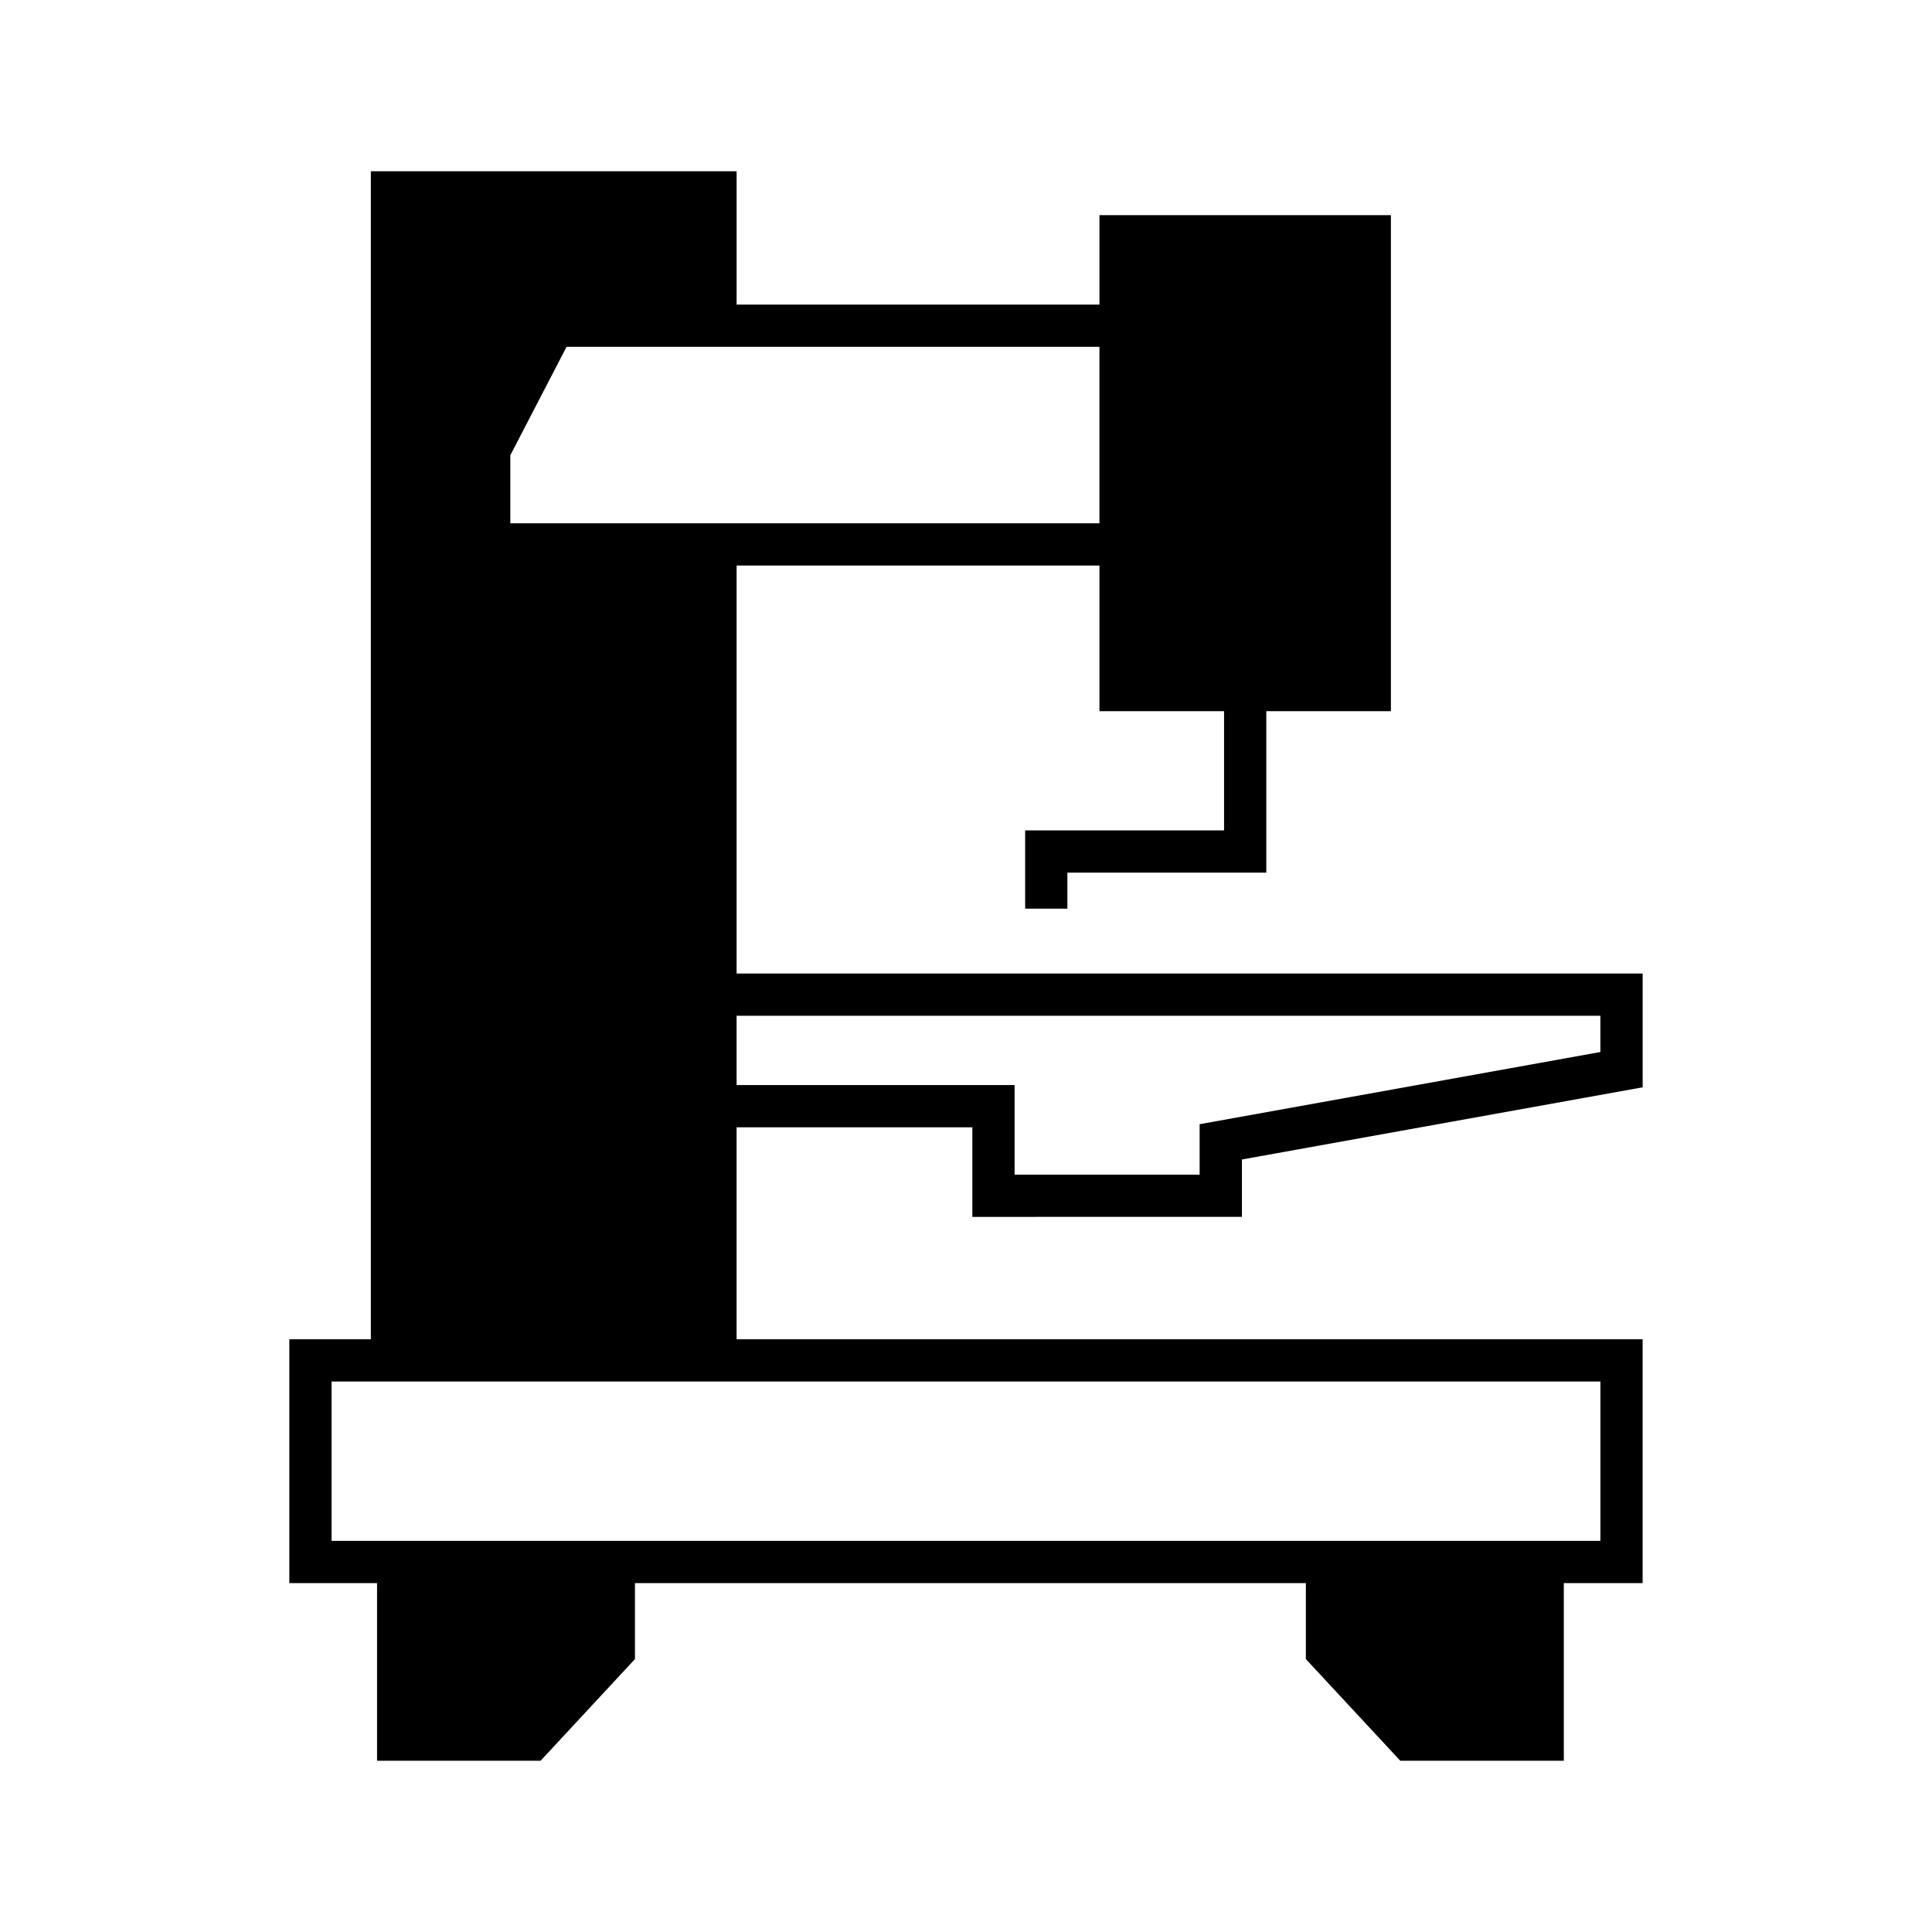
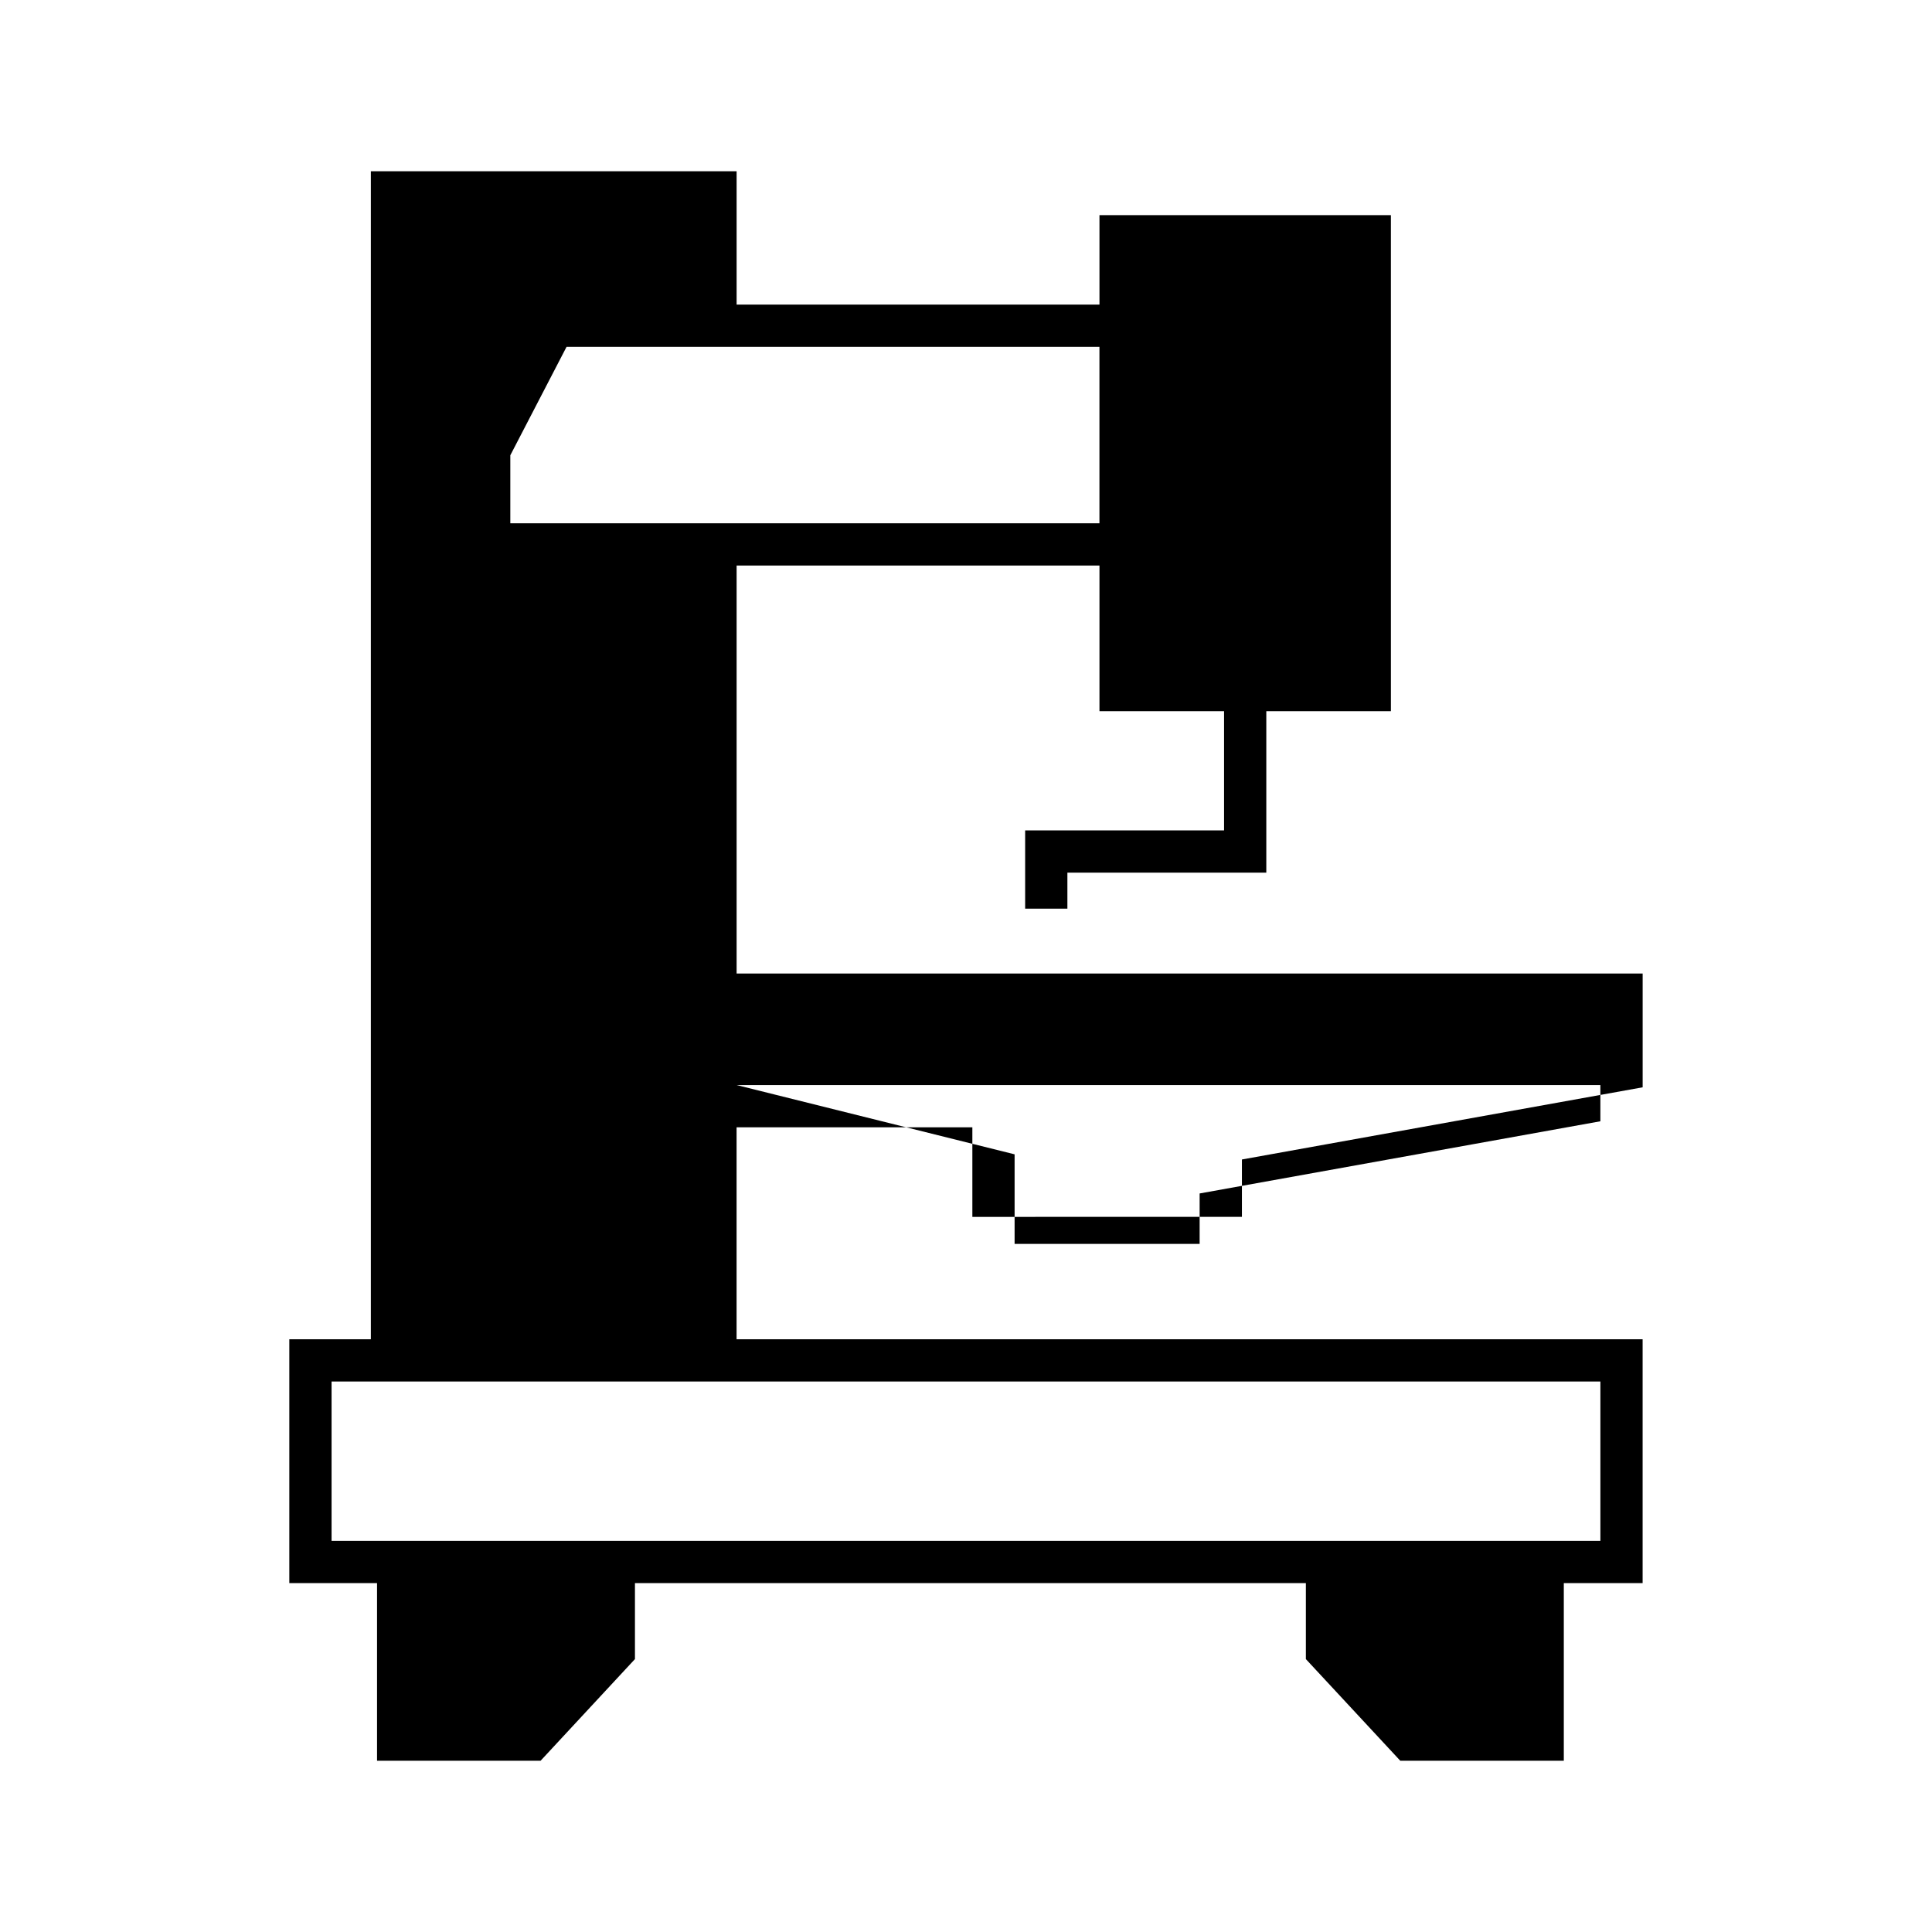
<svg xmlns="http://www.w3.org/2000/svg" fill="#000000" width="800px" height="800px" version="1.1" viewBox="144 144 512 512">
-   <path d="m473.12 466.48v-15.203l106.2-19.129v-30.152h-240.11v-108.12h96.16v38.594h33.02v31.598h-52.715v20.73h11.195v-9.535h52.715v-42.793h33.02l-0.004-131.46h-77.23v23.711l-96.16-0.004v-35.336h-96.93v309.54h-21.609v64.625h23.25v47.066h43.344l25.004-26.934v-20.133h177.8v20.133l25.016 26.934h43.34v-47.066h20.887v-64.625h-240.11v-56.172h62.484v23.738zm95 43.629v42.234h-336.25v-42.234zm-288.88-227.43v-18.027l14.902-28.738h141.22v46.766zm59.965 148.87v-18.355h228.91v9.602l-106.2 19.129v13.367h-49.035v-23.738z" />
+   <path d="m473.12 466.48v-15.203l106.2-19.129v-30.152h-240.11v-108.12h96.16v38.594h33.02v31.598h-52.715v20.73h11.195v-9.535h52.715v-42.793h33.02l-0.004-131.46h-77.23v23.711l-96.16-0.004v-35.336h-96.93v309.54h-21.609v64.625h23.25v47.066h43.344l25.004-26.934v-20.133h177.8v20.133l25.016 26.934h43.34v-47.066h20.887v-64.625h-240.11v-56.172h62.484v23.738zm95 43.629v42.234h-336.25v-42.234zm-288.88-227.43v-18.027l14.902-28.738h141.22v46.766zm59.965 148.87h228.91v9.602l-106.2 19.129v13.367h-49.035v-23.738z" />
</svg>